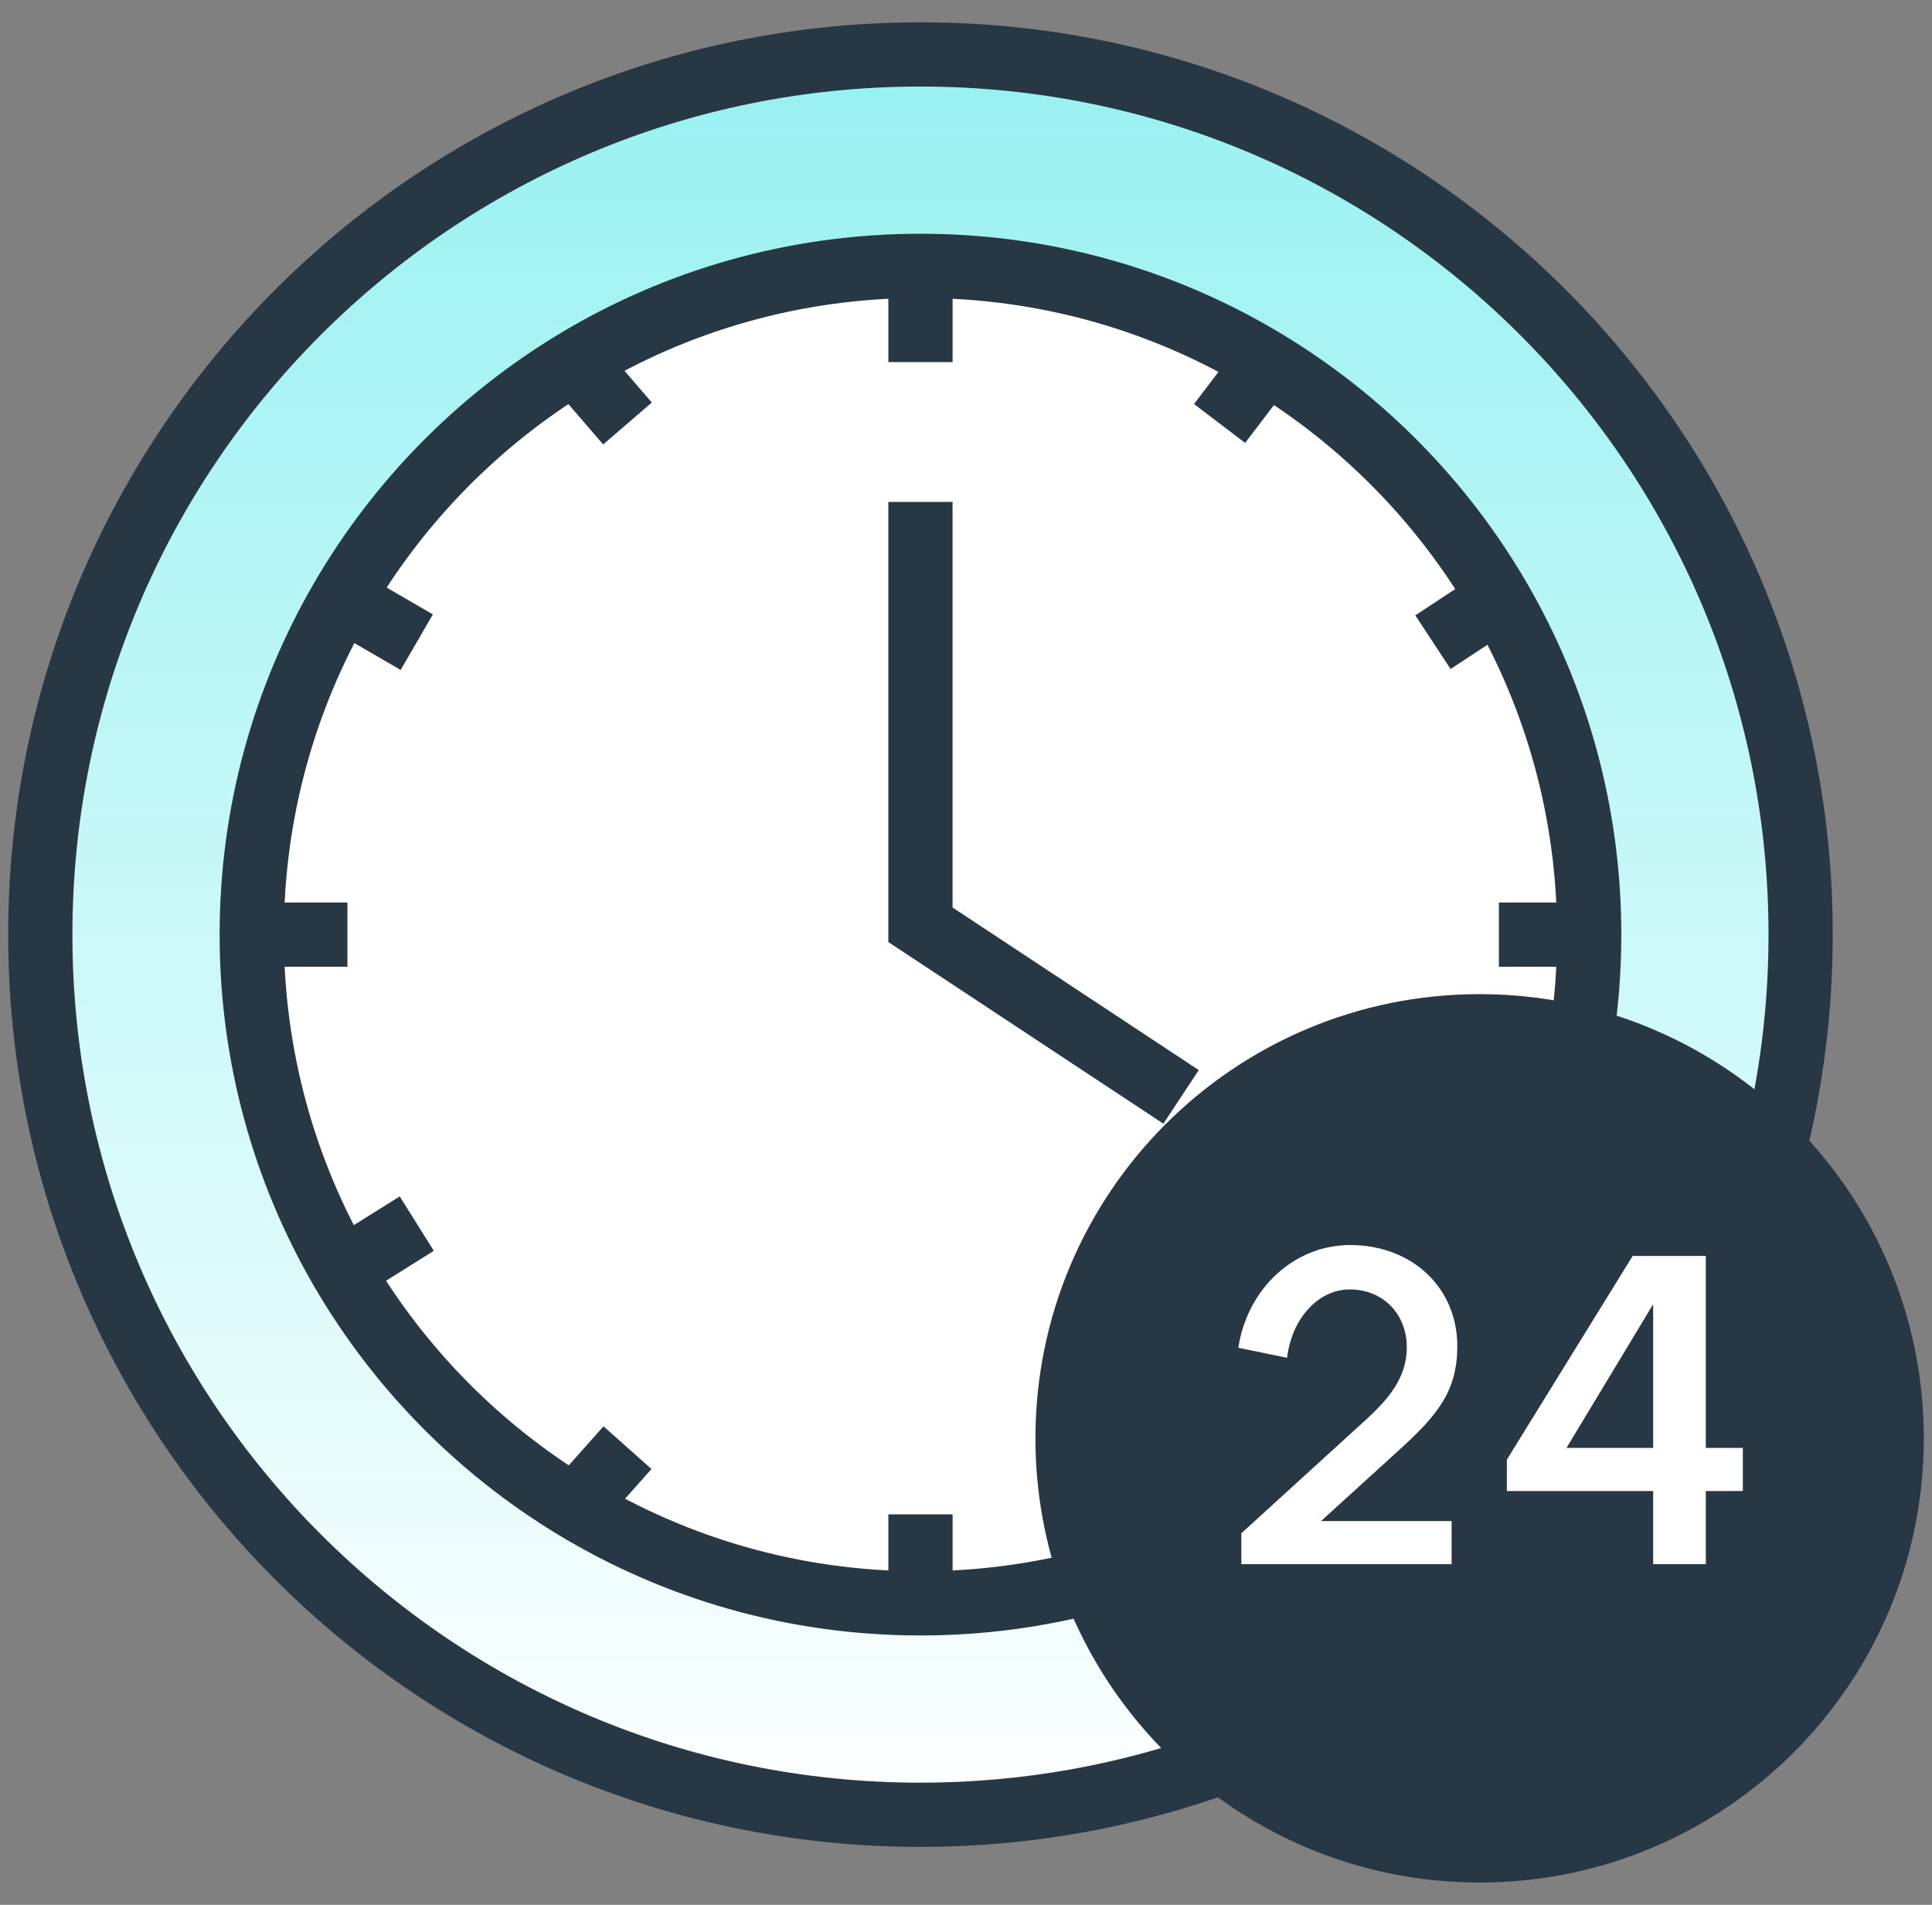
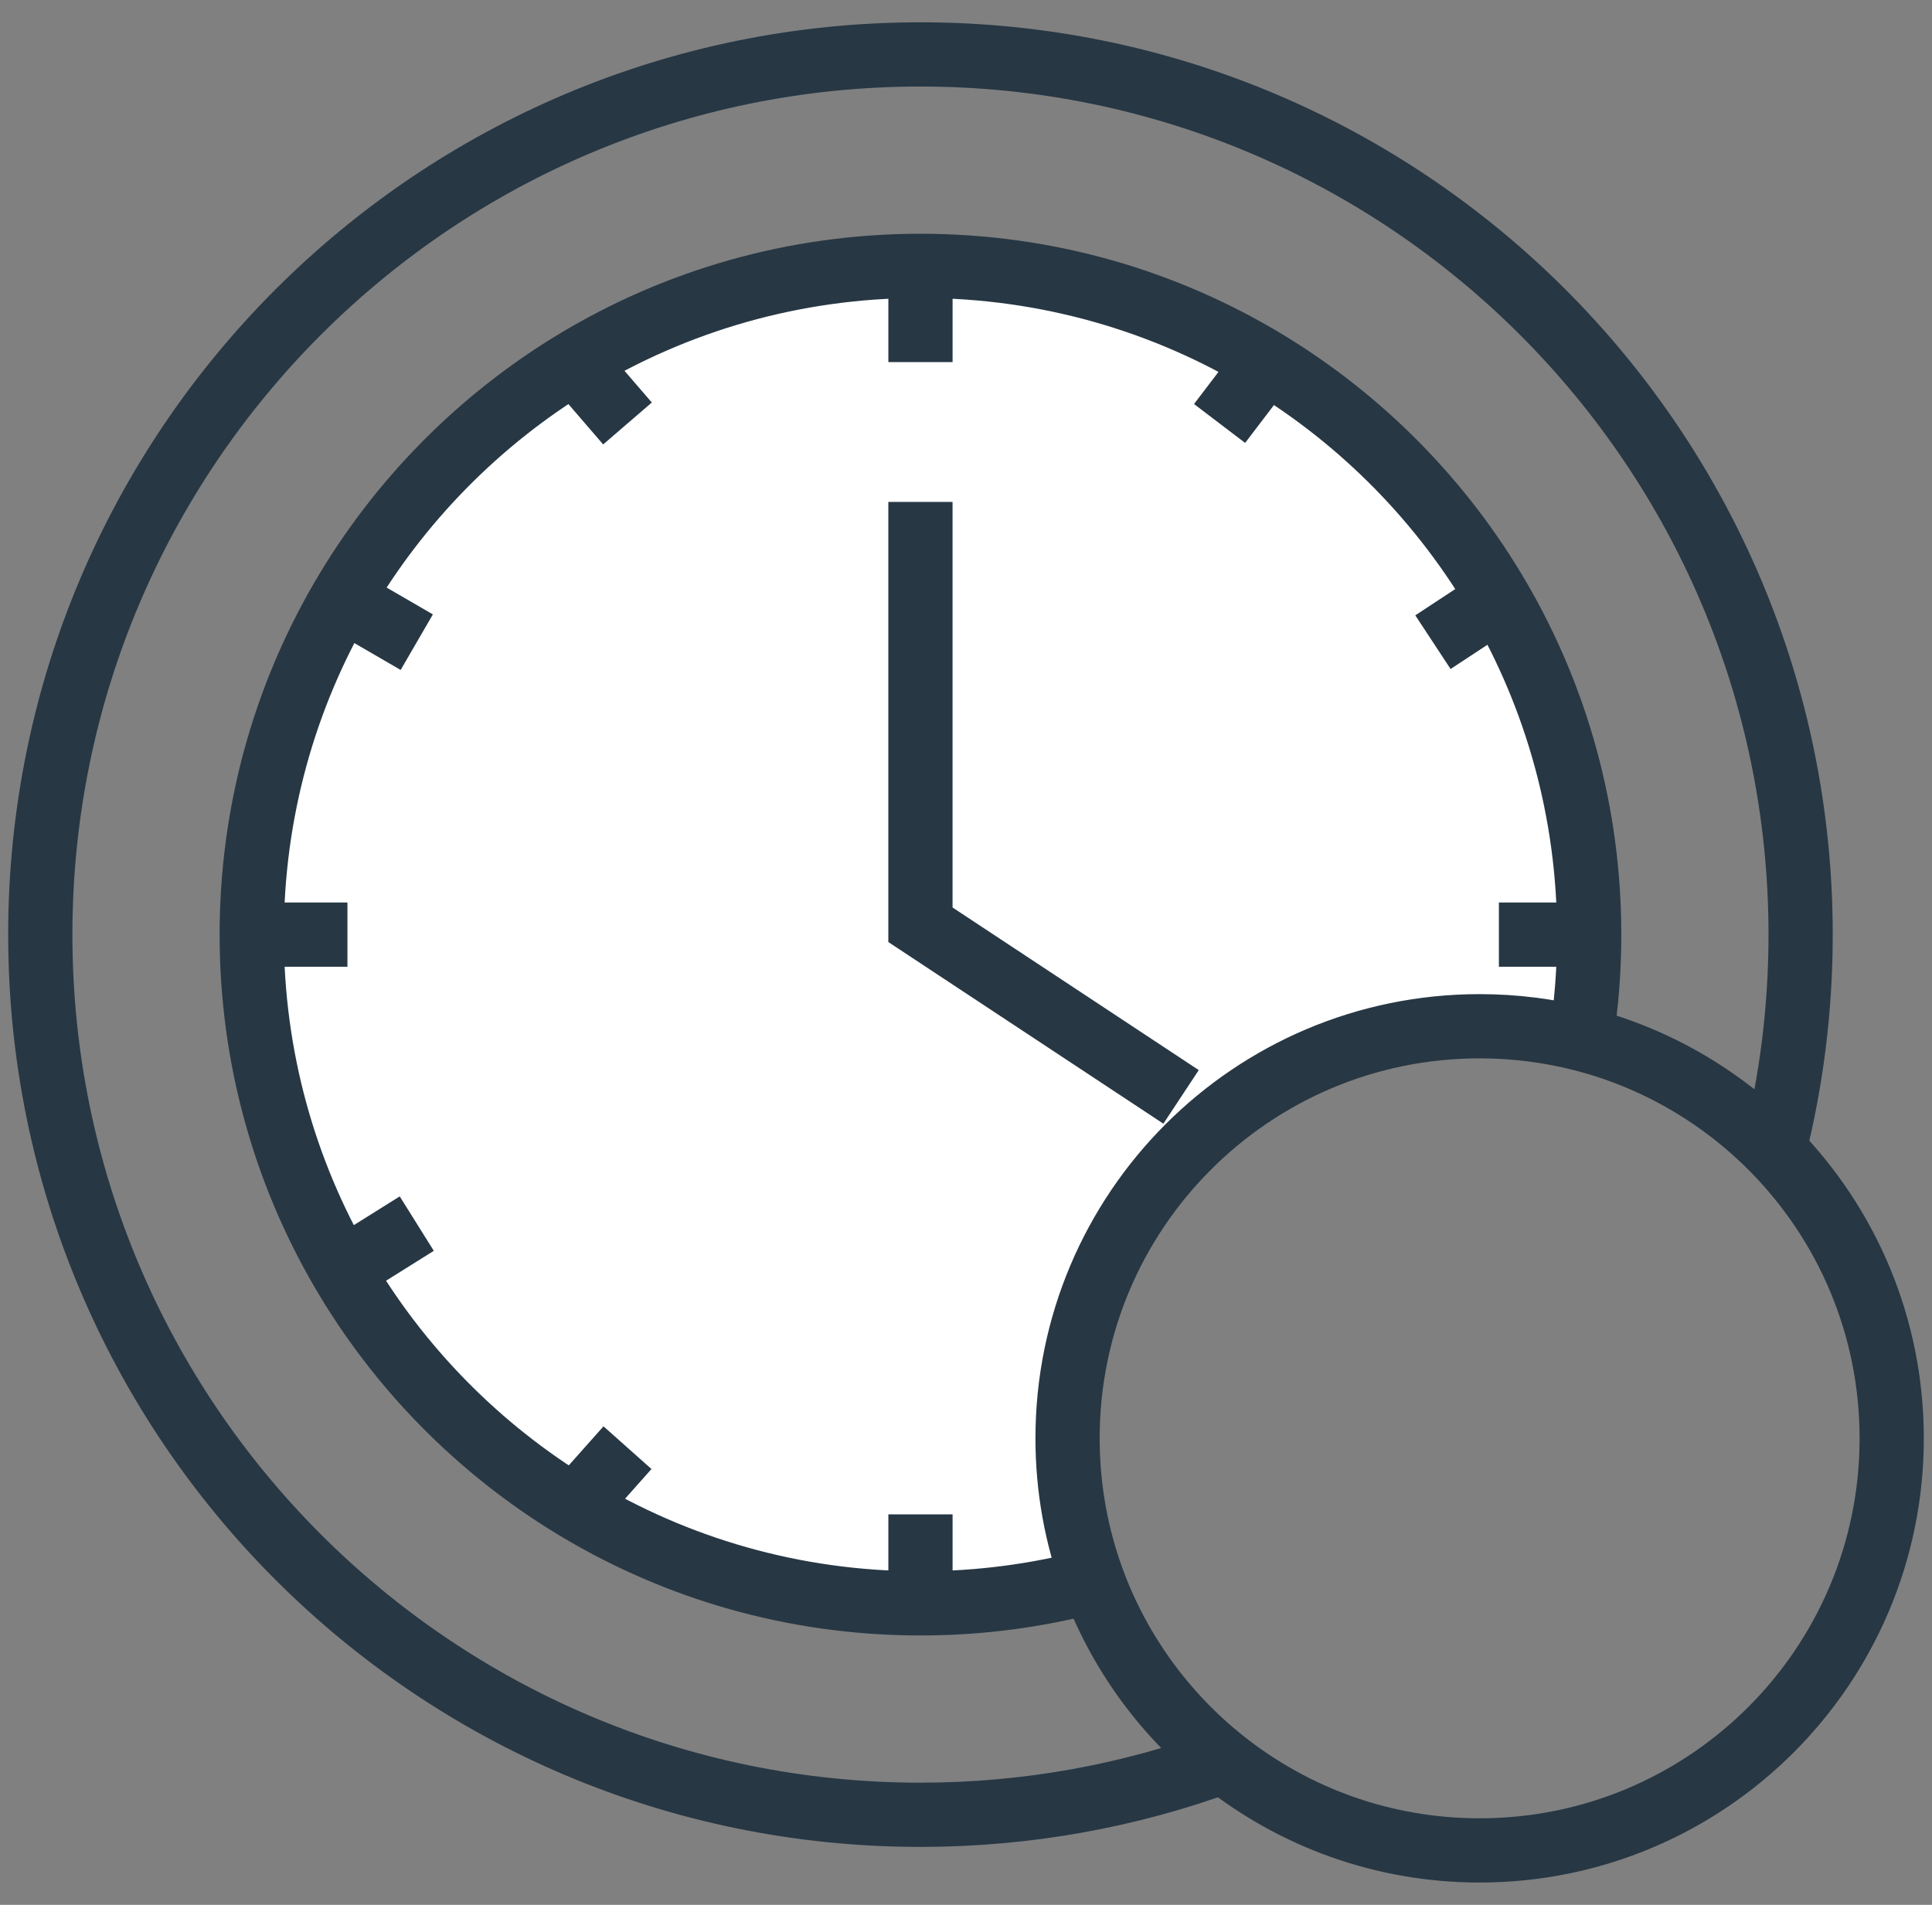
<svg xmlns="http://www.w3.org/2000/svg" width="71" height="70" viewBox="0 0 71 70" fill="none">
  <rect x="0" y="0" width="71" height="70" fill="#808080" stroke="none" />
-   <path d="M46.535 13.307C42.827 11.062 38.478 9.77 33.827 9.77C29.175 9.77 24.826 11.062 21.117 13.307C17.591 15.442 14.644 18.439 12.569 22.005C10.459 25.632 9.251 29.848 9.251 34.346C9.251 38.844 10.459 43.059 12.569 46.686C14.644 50.252 17.591 53.249 21.117 55.384C24.826 57.629 29.175 58.921 33.827 58.921C36.018 58.921 38.142 58.634 40.163 58.096C39.561 56.464 39.232 54.699 39.232 52.856C39.232 44.493 46.012 37.713 54.376 37.713C55.663 37.713 56.912 37.874 58.105 38.176C58.301 36.928 58.402 35.648 58.402 34.346C58.402 29.848 57.194 25.632 55.084 22.005C53.009 18.439 50.062 15.442 46.535 13.307Z" fill="white" />
-   <path d="M1.481 34.346C1.481 52.21 15.962 66.691 33.826 66.691C37.741 66.691 41.493 65.996 44.965 64.722C42.811 63.011 41.133 60.725 40.163 58.096C38.142 58.634 36.018 58.921 33.827 58.921C29.175 58.921 24.826 57.629 21.117 55.384C17.591 53.249 14.644 50.252 12.569 46.686C10.459 43.059 9.251 38.844 9.251 34.346C9.251 29.848 10.459 25.632 12.569 22.005C14.644 18.439 17.591 15.442 21.117 13.307C24.826 11.062 29.175 9.77 33.827 9.77C38.478 9.77 42.827 11.062 46.535 13.307C50.062 15.442 53.009 18.439 55.084 22.005C57.194 25.632 58.402 29.848 58.402 34.346C58.402 35.648 58.301 36.928 58.105 38.176C60.842 38.869 63.282 40.307 65.196 42.262C65.833 39.729 66.172 37.077 66.172 34.346C66.172 16.482 51.69 2 33.826 2C15.962 2 1.481 16.482 1.481 34.346Z" fill="url(#paint0_linear_71_1239)" />
-   <path d="M54.376 68C62.739 68 69.519 61.22 69.519 52.856C69.519 48.732 67.87 44.993 65.196 42.262C63.282 40.307 60.842 38.869 58.105 38.176C56.912 37.874 55.663 37.713 54.376 37.713C46.012 37.713 39.232 44.493 39.232 52.856C39.232 54.699 39.561 56.464 40.163 58.096C41.133 60.725 42.811 63.011 44.965 64.722C47.55 66.774 50.819 68 54.376 68Z" fill="#273744" />
+   <path d="M46.535 13.307C42.827 11.062 38.478 9.77 33.827 9.77C29.175 9.77 24.826 11.062 21.117 13.307C17.591 15.442 14.644 18.439 12.569 22.005C10.459 25.632 9.251 29.848 9.251 34.346C9.251 38.844 10.459 43.059 12.569 46.686C14.644 50.252 17.591 53.249 21.117 55.384C24.826 57.629 29.175 58.921 33.827 58.921C36.018 58.921 38.142 58.634 40.163 58.096C39.232 44.493 46.012 37.713 54.376 37.713C55.663 37.713 56.912 37.874 58.105 38.176C58.301 36.928 58.402 35.648 58.402 34.346C58.402 29.848 57.194 25.632 55.084 22.005C53.009 18.439 50.062 15.442 46.535 13.307Z" fill="white" />
  <path d="M33.826 18.444V33.984L43.404 40.309M58.402 34.346C58.402 29.848 57.194 25.632 55.084 22.005M58.402 34.346H55.084M58.402 34.346C58.402 35.648 58.301 36.928 58.105 38.176M33.827 58.921V55.65M33.827 58.921C29.175 58.921 24.826 57.629 21.117 55.384M33.827 58.921C36.018 58.921 38.142 58.634 40.163 58.096M9.251 34.346H12.768M9.251 34.346C9.251 29.848 10.459 25.632 12.569 22.005M9.251 34.346C9.251 38.844 10.459 43.059 12.569 46.686M33.827 9.77V13.307M33.827 9.77C38.478 9.77 42.827 11.062 46.535 13.307M33.827 9.77C29.175 9.77 24.826 11.062 21.117 13.307M46.535 13.307L44.819 15.562M46.535 13.307C50.062 15.442 53.009 18.439 55.084 22.005M55.084 22.005L52.66 23.599M12.569 22.005L15.316 23.599M12.569 22.005C14.644 18.439 17.591 15.442 21.117 13.307M21.117 13.307L23.06 15.562M21.117 55.384L23.06 53.2M21.117 55.384C17.591 53.249 14.644 50.252 12.569 46.686M12.569 46.686L15.316 44.966M40.163 58.096C39.561 56.464 39.232 54.699 39.232 52.856C39.232 44.493 46.012 37.713 54.376 37.713C55.663 37.713 56.912 37.874 58.105 38.176M40.163 58.096C41.133 60.725 42.811 63.011 44.965 64.722M44.965 64.722C47.55 66.774 50.819 68 54.376 68C62.739 68 69.519 61.22 69.519 52.856C69.519 48.732 67.87 44.993 65.196 42.262M44.965 64.722C41.493 65.996 37.741 66.691 33.826 66.691C15.962 66.691 1.481 52.21 1.481 34.346C1.481 16.482 15.962 2 33.826 2C51.69 2 66.172 16.482 66.172 34.346C66.172 37.077 65.833 39.729 65.196 42.262M65.196 42.262C63.282 40.307 60.842 38.869 58.105 38.176" stroke="#273744" stroke-width="2.36" />
-   <path d="M47.299 49.897L45.507 49.529C45.843 47.337 47.571 45.753 49.619 45.753C51.891 45.753 53.555 47.321 53.555 49.465C53.555 51.097 52.867 51.977 51.379 53.321L48.547 55.897H53.347V57.481H45.619V56.345L50.131 52.233C50.979 51.465 51.699 50.665 51.699 49.513C51.699 48.281 50.819 47.385 49.603 47.385C48.451 47.385 47.475 48.441 47.299 49.897ZM57.568 53.209H60.752V47.929L57.568 53.209ZM60.752 54.793H55.376V53.641L60 46.153H62.688V53.209H64.048V54.793H62.688V57.481H60.752V54.793Z" fill="white" />
  <defs>
    <linearGradient id="paint0_linear_71_1239" x1="35.5" y1="2" x2="35.5" y2="68" gradientUnits="userSpaceOnUse">
      <stop stop-color="#98F1F1" />
      <stop offset="1" stop-color="white" />
    </linearGradient>
  </defs>
</svg>